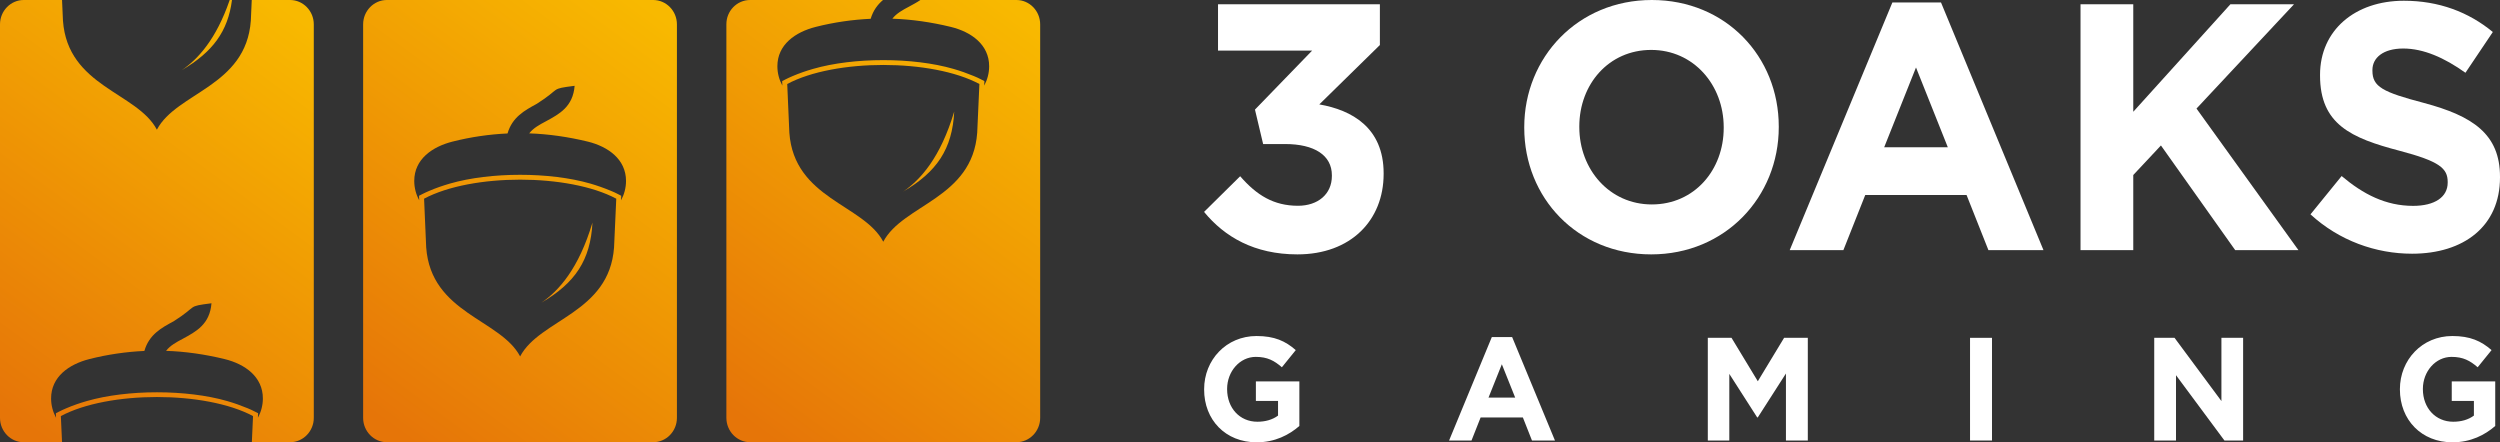
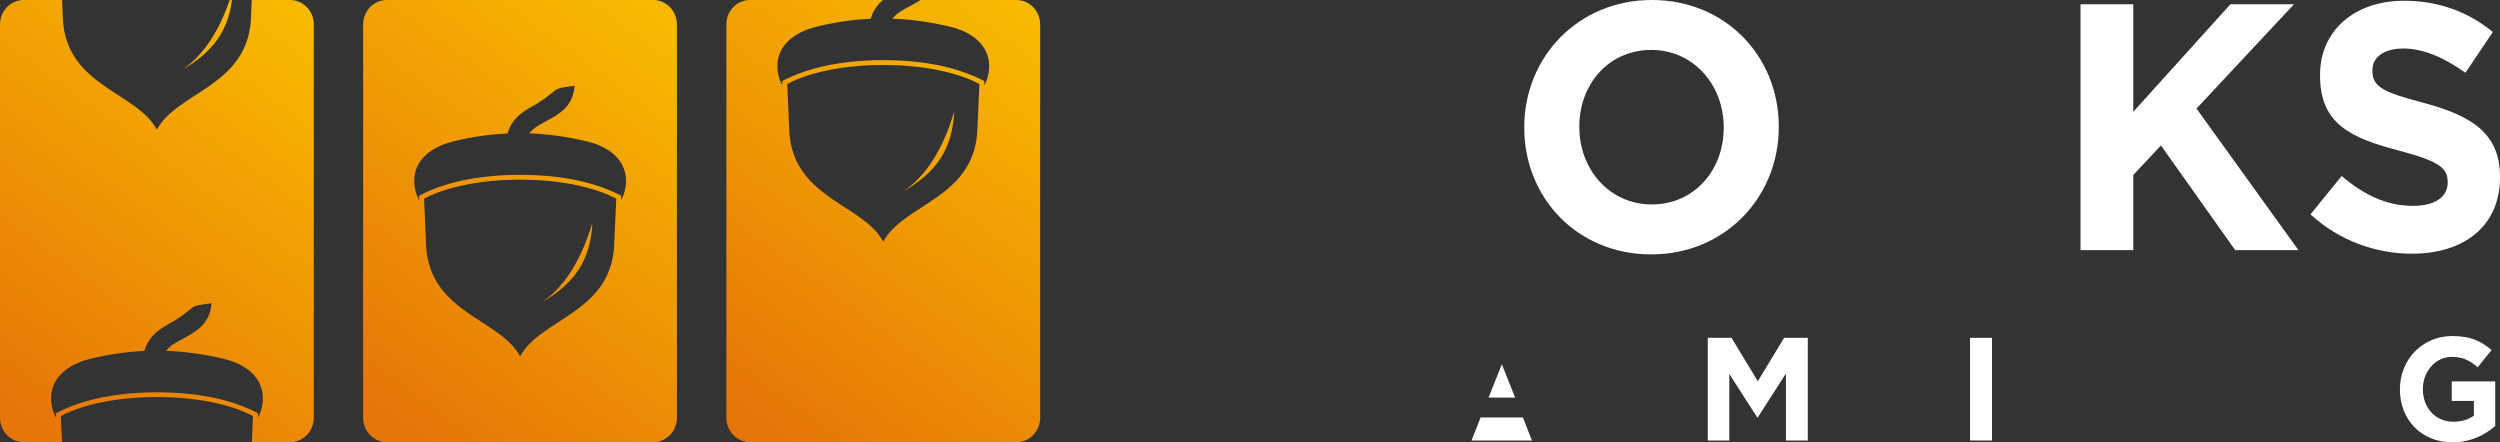
<svg xmlns="http://www.w3.org/2000/svg" class="producers-svg-icon producers-3oaks" width="130" height="23" viewBox="0 0 130 23" fill="none">
  <rect x="0" y="0" width="130" height="23" fill="#333333" stroke="none" />
  <g clip-path="url(#3oaks-gaming-clip-0)">
    <path fill-rule="evenodd" clip-rule="evenodd" d="M39.005 0H45.916C45.634 0.241 45.404 0.545 45.275 0.977C44.324 1.021 43.368 1.158 42.417 1.399C41.352 1.669 40.424 2.322 40.424 3.446C40.424 3.809 40.52 4.152 40.682 4.452L40.673 4.216L40.816 4.143C40.945 4.074 41.084 4.015 41.218 3.956C41.562 3.809 41.92 3.686 42.279 3.583C44.382 2.974 47.479 2.974 49.582 3.583C49.94 3.686 50.298 3.814 50.643 3.956C50.776 4.01 50.915 4.074 51.044 4.143L51.188 4.216L51.178 4.452C51.34 4.152 51.436 3.809 51.436 3.446C51.436 2.322 50.509 1.659 49.443 1.399C48.43 1.153 47.417 1.006 46.403 0.972C46.614 0.697 46.939 0.52 47.264 0.348C47.469 0.236 47.675 0.128 47.861 0H52.855C53.534 0 54.089 0.569 54.089 1.266V21.729C54.089 22.426 53.534 22.995 52.855 22.995H39.005C38.326 22.995 37.772 22.426 37.772 21.729V1.266C37.767 0.569 38.321 0 39.005 0ZM46.962 9.964C48.717 8.938 49.52 7.755 49.62 5.797C48.908 8.192 47.866 9.35 46.962 9.964ZM41.046 6.901C41.294 10.337 44.907 10.626 45.93 12.57C46.953 10.626 50.566 10.332 50.815 6.901L50.929 4.368C48.458 3.048 43.407 3.048 40.936 4.368L41.046 6.901Z" fill="url(#3oaks-gaming-paint-0)" />
    <path fill-rule="evenodd" clip-rule="evenodd" d="M20.116 0H33.967C34.646 0 35.2 0.569 35.2 1.266V21.729C35.2 22.426 34.646 22.995 33.967 22.995H20.116C19.438 22.995 18.883 22.426 18.883 21.729V1.266C18.883 0.569 19.438 0 20.116 0ZM28.151 15.741C29.905 14.715 30.708 13.532 30.808 11.574C30.096 13.969 29.054 15.127 28.151 15.741ZM22.162 12.864C22.411 16.3 26.024 16.595 27.047 18.534C28.07 16.59 31.683 16.295 31.931 12.864L32.046 10.332C29.575 9.012 24.523 9.012 22.052 10.332L22.162 12.864ZM26.392 6.94C25.441 6.984 24.485 7.122 23.534 7.362C22.468 7.632 21.541 8.285 21.541 9.409C21.541 9.772 21.636 10.116 21.799 10.415L21.789 10.18L21.933 10.106C22.062 10.037 22.2 9.978 22.334 9.92C22.678 9.772 23.037 9.65 23.395 9.546C25.498 8.938 28.595 8.938 30.698 9.546C31.057 9.65 31.415 9.777 31.759 9.92C31.893 9.974 32.032 10.037 32.161 10.106L32.304 10.18L32.294 10.415C32.457 10.116 32.553 9.772 32.553 9.409C32.553 8.285 31.625 7.622 30.56 7.362C29.546 7.117 28.533 6.97 27.52 6.935C27.73 6.66 28.055 6.484 28.38 6.312C29.097 5.924 29.795 5.546 29.881 4.462C28.552 4.633 29.221 4.57 27.912 5.399C27.281 5.743 26.636 6.091 26.392 6.94Z" fill="url(#3oaks-gaming-paint-1)" />
    <path fill-rule="evenodd" clip-rule="evenodd" d="M1.233 0H3.226L3.274 1.075C3.522 4.511 7.136 4.8 8.158 6.744C9.181 4.8 12.794 4.506 13.043 1.075L13.091 0H15.084C15.762 0 16.317 0.569 16.317 1.266V21.729C16.317 22.426 15.762 22.995 15.084 22.995H13.096L13.158 21.636C10.687 20.315 5.635 20.315 3.164 21.636L3.226 22.995H1.233C0.554 23 0 22.426 0 21.729V1.266C0 0.569 0.554 0 1.233 0ZM11.944 0C11.241 2.047 10.29 3.082 9.454 3.647C11.045 2.714 11.853 1.649 12.063 0H11.944ZM7.508 18.249C6.557 18.293 5.601 18.43 4.65 18.671C3.585 18.941 2.657 19.594 2.657 20.718C2.657 21.081 2.753 21.424 2.915 21.724L2.906 21.488L3.049 21.415C3.178 21.346 3.317 21.287 3.451 21.228C3.795 21.081 4.153 20.958 4.512 20.855C6.615 20.247 9.712 20.247 11.815 20.855C12.173 20.958 12.532 21.086 12.876 21.228C13.009 21.282 13.148 21.346 13.277 21.415L13.421 21.488L13.411 21.724C13.574 21.424 13.669 21.081 13.669 20.718C13.669 19.594 12.742 18.931 11.676 18.671C10.663 18.425 9.65 18.278 8.636 18.244C8.847 17.969 9.172 17.792 9.497 17.621C10.214 17.233 10.911 16.855 10.997 15.77C9.669 15.942 10.338 15.878 9.028 16.708C8.397 17.046 7.752 17.395 7.508 18.249Z" fill="url(#3oaks-gaming-paint-2)" />
-     <path fill-rule="evenodd" clip-rule="evenodd" d="M67.466 13.228C70.243 13.228 71.949 11.456 71.949 9.046V9.012C71.949 6.636 70.296 5.723 68.604 5.429L71.754 2.341V0.221H63.337V2.631H68.231L65.258 5.699L65.683 7.49H66.821C68.351 7.49 69.258 8.074 69.258 9.115V9.149C69.258 10.101 68.527 10.7 67.495 10.7C66.233 10.7 65.344 10.15 64.489 9.164L62.611 11.019C63.676 12.315 65.225 13.228 67.466 13.228Z" fill="white" />
    <path fill-rule="evenodd" clip-rule="evenodd" d="M85.862 13.228C89.705 13.228 92.496 10.248 92.496 6.611V6.577C92.496 2.94 89.738 0 85.895 0C82.053 0 79.261 2.979 79.261 6.611V6.646C79.261 10.288 82.02 13.228 85.862 13.228ZM85.895 10.631C83.687 10.631 82.124 8.805 82.124 6.611V6.577C82.124 4.383 83.654 2.596 85.862 2.596C88.07 2.596 89.633 4.422 89.633 6.616V6.651C89.633 8.845 88.104 10.631 85.895 10.631Z" fill="white" />
-     <path fill-rule="evenodd" clip-rule="evenodd" d="M93.065 13.007H95.856L96.993 10.14H102.261L103.398 13.007H106.261L100.932 0.128H98.404L93.065 13.007ZM97.978 7.657L99.632 3.509L101.286 7.657H97.978Z" fill="white" />
    <path fill-rule="evenodd" clip-rule="evenodd" d="M108.187 13.007H110.93V9.1L112.369 7.564L116.23 13.007H119.519L114.218 5.645L119.289 0.221H115.982L110.93 5.812V0.221H108.187V13.007Z" fill="white" />
    <path fill-rule="evenodd" clip-rule="evenodd" d="M125.426 13.193C128.112 13.193 130 11.77 130 9.227V9.193C130 6.965 128.576 6.032 126.052 5.355C123.901 4.79 123.366 4.516 123.366 3.676V3.637C123.366 3.014 123.916 2.523 124.967 2.523C126.019 2.523 127.104 2.999 128.203 3.784L129.627 1.664C128.365 0.623 126.817 0.039 125.001 0.039C122.458 0.039 120.642 1.575 120.642 3.892V3.927C120.642 6.464 122.262 7.181 124.771 7.838C126.855 8.388 127.28 8.751 127.28 9.463V9.497C127.28 10.248 126.607 10.705 125.483 10.705C124.059 10.705 122.888 10.101 121.765 9.154L120.145 11.146C121.636 12.516 123.543 13.193 125.426 13.193Z" fill="white" />
-     <path fill-rule="evenodd" clip-rule="evenodd" d="M65.344 23C66.295 23 67.031 22.617 67.567 22.151V19.834H65.306V20.85H66.458V21.611C66.166 21.827 65.798 21.93 65.382 21.93C64.46 21.93 63.81 21.213 63.81 20.237V20.222C63.81 19.314 64.47 18.558 65.301 18.558C65.904 18.558 66.262 18.754 66.658 19.098L67.38 18.205C66.84 17.733 66.271 17.473 65.339 17.473C63.767 17.473 62.615 18.715 62.615 20.237V20.251C62.611 21.832 63.724 23 65.344 23Z" fill="white" />
-     <path fill-rule="evenodd" clip-rule="evenodd" d="M75.352 22.907H76.518L76.992 21.709H79.19L79.663 22.907H80.858L78.631 17.527H77.575L75.352 22.907ZM77.403 20.674L78.096 18.941L78.789 20.674H77.403Z" fill="white" />
+     <path fill-rule="evenodd" clip-rule="evenodd" d="M75.352 22.907H76.518L76.992 21.709H79.19L79.663 22.907H80.858H77.575L75.352 22.907ZM77.403 20.674L78.096 18.941L78.789 20.674H77.403Z" fill="white" />
    <path fill-rule="evenodd" clip-rule="evenodd" d="M88.806 22.907H89.924V19.442L91.373 21.704H91.406L92.869 19.422V22.907H94.006V17.567H92.773L91.406 19.825L90.039 17.567H88.806V22.907Z" fill="white" />
    <path d="M103.584 17.567H102.442V22.907H103.584V17.567Z" fill="white" />
-     <path fill-rule="evenodd" clip-rule="evenodd" d="M112.02 22.907H113.152V19.51L115.671 22.907H116.642V17.567H115.514V20.855L113.076 17.567H112.02V22.907Z" fill="white" />
    <path fill-rule="evenodd" clip-rule="evenodd" d="M127.529 23C128.48 23 129.217 22.617 129.752 22.151V19.834H127.491V20.85H128.643V21.611C128.351 21.827 127.983 21.93 127.567 21.93C126.645 21.93 125.99 21.213 125.99 20.237V20.222C125.99 19.314 126.65 18.558 127.482 18.558C128.084 18.558 128.442 18.754 128.839 19.098L129.561 18.205C129.02 17.733 128.452 17.473 127.52 17.473C125.948 17.473 124.795 18.715 124.795 20.237V20.251C124.795 21.832 125.914 23 127.529 23Z" fill="white" />
  </g>
  <defs>
    <linearGradient id="3oaks-gaming-paint-0" x1="53.287" y1="0.902" x2="38.215" y2="21.486" gradientUnits="userSpaceOnUse">
      <stop stop-color="#F8B900" />
      <stop offset="1" stop-color="#E67508" />
    </linearGradient>
    <linearGradient id="3oaks-gaming-paint-1" x1="34.403" y1="0.902" x2="19.331" y2="21.486" gradientUnits="userSpaceOnUse">
      <stop stop-color="#F8B900" />
      <stop offset="1" stop-color="#E67508" />
    </linearGradient>
    <linearGradient id="3oaks-gaming-paint-2" x1="15.519" y1="0.902" x2="0.447" y2="21.486" gradientUnits="userSpaceOnUse">
      <stop stop-color="#F8B900" />
      <stop offset="1" stop-color="#E67508" />
    </linearGradient>
    <clipPath id="3oaks-gaming-clip-0">
      <rect width="130" height="23" fill="white" />
    </clipPath>
  </defs>
</svg>